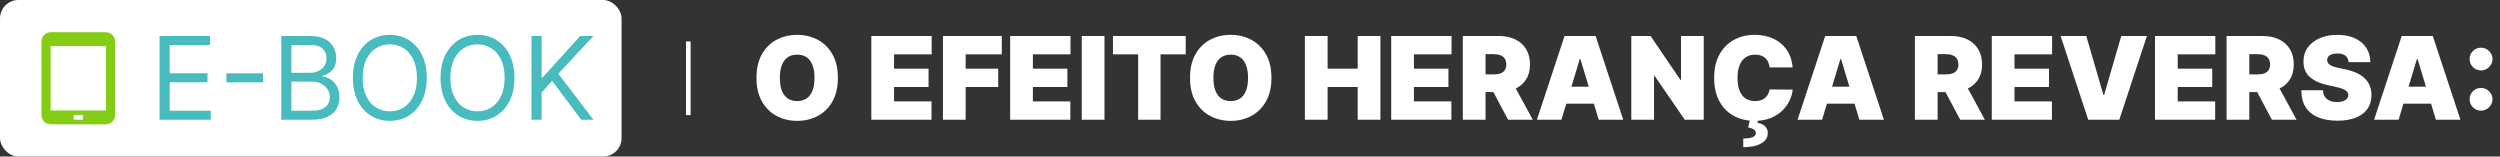
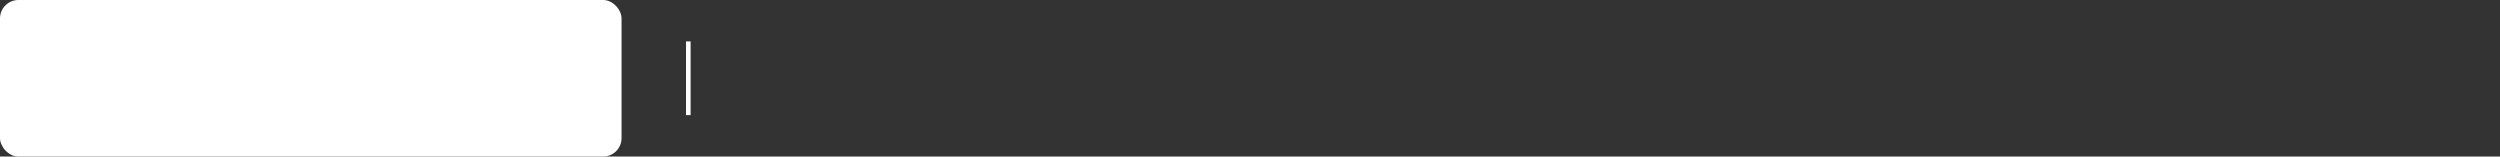
<svg xmlns="http://www.w3.org/2000/svg" width="543" height="34" viewBox="0 0 543 34" fill="none">
  <rect x="0" y="0" width="543" height="34" fill="#333333" stroke="none" />
  <rect width="135" height="34" rx="4" fill="white" />
-   <path d="M23 7H11C10.47 7 9.961 7.211 9.586 7.586C9.211 7.961 9 8.47 9 9V25C9 25.53 9.211 26.039 9.586 26.414C9.961 26.789 10.47 27 11 27H23C23.53 27 24.039 26.789 24.414 26.414C24.789 26.039 25 25.53 25 25V9C25 8.47 24.789 7.961 24.414 7.586C24.039 7.211 23.53 7 23 7ZM18 26H16V25H18V26ZM23 24H11V10H23V24Z" fill="#84CC16" />
-   <path d="M34.654 26V7.818H45.627V9.771H36.856V15.915H45.059V17.868H36.856V24.047H45.769V26H34.654ZM57.124 15.932V17.886H49.17V15.932H57.124ZM61.095 26V7.818H67.451C68.718 7.818 69.763 8.037 70.585 8.475C71.408 8.907 72.02 9.49 72.423 10.224C72.825 10.952 73.027 11.76 73.027 12.648C73.027 13.429 72.888 14.074 72.609 14.583C72.337 15.092 71.976 15.495 71.526 15.79C71.082 16.086 70.6 16.305 70.079 16.447V16.625C70.635 16.66 71.195 16.856 71.757 17.211C72.319 17.566 72.79 18.075 73.169 18.738C73.547 19.401 73.737 20.212 73.737 21.171C73.737 22.082 73.53 22.902 73.115 23.63C72.701 24.358 72.047 24.935 71.153 25.361C70.26 25.787 69.097 26 67.664 26H61.095ZM63.297 24.047H67.664C69.103 24.047 70.124 23.769 70.727 23.212C71.337 22.65 71.642 21.97 71.642 21.171C71.642 20.555 71.485 19.987 71.171 19.466C70.857 18.939 70.411 18.519 69.831 18.205C69.251 17.886 68.564 17.726 67.771 17.726H63.297V24.047ZM63.297 15.808H67.38C68.043 15.808 68.641 15.678 69.174 15.418C69.712 15.157 70.138 14.79 70.452 14.317C70.772 13.843 70.931 13.287 70.931 12.648C70.931 11.849 70.653 11.171 70.097 10.615C69.541 10.052 68.659 9.771 67.451 9.771H63.297V15.808ZM92.695 16.909C92.695 18.827 92.349 20.484 91.657 21.881C90.964 23.277 90.014 24.355 88.807 25.112C87.6 25.87 86.221 26.249 84.67 26.249C83.119 26.249 81.74 25.87 80.533 25.112C79.325 24.355 78.376 23.277 77.683 21.881C76.99 20.484 76.644 18.827 76.644 16.909C76.644 14.992 76.99 13.334 77.683 11.938C78.376 10.541 79.325 9.464 80.533 8.706C81.74 7.948 83.119 7.57 84.67 7.57C86.221 7.57 87.6 7.948 88.807 8.706C90.014 9.464 90.964 10.541 91.657 11.938C92.349 13.334 92.695 14.992 92.695 16.909ZM90.565 16.909C90.565 15.335 90.301 14.006 89.775 12.923C89.254 11.84 88.546 11.02 87.653 10.464C86.765 9.907 85.771 9.629 84.67 9.629C83.569 9.629 82.572 9.907 81.678 10.464C80.79 11.02 80.083 11.84 79.556 12.923C79.035 14.006 78.775 15.335 78.775 16.909C78.775 18.483 79.035 19.812 79.556 20.895C80.083 21.978 80.79 22.798 81.678 23.354C82.572 23.911 83.569 24.189 84.67 24.189C85.771 24.189 86.765 23.911 87.653 23.354C88.546 22.798 89.254 21.978 89.775 20.895C90.301 19.812 90.565 18.483 90.565 16.909ZM111.738 16.909C111.738 18.827 111.392 20.484 110.7 21.881C110.007 23.277 109.057 24.355 107.85 25.112C106.643 25.87 105.264 26.249 103.713 26.249C102.162 26.249 100.783 25.87 99.576 25.112C98.368 24.355 97.418 23.277 96.726 21.881C96.034 20.484 95.687 18.827 95.687 16.909C95.687 14.992 96.034 13.334 96.726 11.938C97.418 10.541 98.368 9.464 99.576 8.706C100.783 7.948 102.162 7.57 103.713 7.57C105.264 7.57 106.643 7.948 107.85 8.706C109.057 9.464 110.007 10.541 110.7 11.938C111.392 13.334 111.738 14.992 111.738 16.909ZM109.608 16.909C109.608 15.335 109.344 14.006 108.818 12.923C108.297 11.84 107.59 11.02 106.696 10.464C105.808 9.907 104.814 9.629 103.713 9.629C102.612 9.629 101.615 9.907 100.721 10.464C99.833 11.02 99.126 11.84 98.599 12.923C98.078 14.006 97.818 15.335 97.818 16.909C97.818 18.483 98.078 19.812 98.599 20.895C99.126 21.978 99.833 22.798 100.721 23.354C101.615 23.911 102.612 24.189 103.713 24.189C104.814 24.189 105.808 23.911 106.696 23.354C107.59 22.798 108.297 21.978 108.818 20.895C109.344 19.812 109.608 18.483 109.608 16.909ZM115.44 26V7.818H117.642V16.838H117.855L126.023 7.818H128.899L121.264 16.021L128.899 26H126.236L119.915 17.548L117.642 20.105V26H115.44Z" fill="#47BBBD" />
  <line x1="149.5" y1="9" x2="149.5" y2="25" stroke="white" />
-   <path d="M181.991 16.909C181.991 18.933 181.597 20.641 180.81 22.032C180.023 23.416 178.96 24.467 177.623 25.183C176.285 25.893 174.794 26.249 173.148 26.249C171.491 26.249 169.994 25.89 168.656 25.174C167.324 24.452 166.265 23.399 165.478 22.014C164.697 20.623 164.306 18.921 164.306 16.909C164.306 14.885 164.697 13.18 165.478 11.796C166.265 10.405 167.324 9.354 168.656 8.644C169.994 7.928 171.491 7.57 173.148 7.57C174.794 7.57 176.285 7.928 177.623 8.644C178.96 9.354 180.023 10.405 180.81 11.796C181.597 13.18 181.991 14.885 181.991 16.909ZM176.912 16.909C176.912 15.82 176.767 14.903 176.477 14.157C176.193 13.405 175.77 12.837 175.208 12.452C174.652 12.062 173.965 11.867 173.148 11.867C172.331 11.867 171.642 12.062 171.08 12.452C170.523 12.837 170.1 13.405 169.81 14.157C169.526 14.903 169.384 15.82 169.384 16.909C169.384 17.998 169.526 18.918 169.81 19.67C170.1 20.416 170.523 20.984 171.08 21.375C171.642 21.759 172.331 21.952 173.148 21.952C173.965 21.952 174.652 21.759 175.208 21.375C175.77 20.984 176.193 20.416 176.477 19.67C176.767 18.918 176.912 17.998 176.912 16.909ZM189.255 26V7.818H202.359V11.796H194.191V14.921H201.684V18.898H194.191V22.023H202.323V26H189.255ZM204.807 26V7.818H217.591V11.796H209.743V14.921H216.809V18.898H209.743V26H204.807ZM219.406 26V7.818H232.51V11.796H224.342V14.921H231.835V18.898H224.342V22.023H232.474V26H219.406ZM239.894 7.818V26H234.958V7.818H239.894ZM241.736 11.796V7.818H257.539V11.796H252.07V26H247.205V11.796H241.736ZM276.156 16.909C276.156 18.933 275.762 20.641 274.975 22.032C274.188 23.416 273.125 24.467 271.788 25.183C270.45 25.893 268.959 26.249 267.313 26.249C265.656 26.249 264.159 25.89 262.821 25.174C261.489 24.452 260.43 23.399 259.643 22.014C258.862 20.623 258.471 18.921 258.471 16.909C258.471 14.885 258.862 13.18 259.643 11.796C260.43 10.405 261.489 9.354 262.821 8.644C264.159 7.928 265.656 7.57 267.313 7.57C268.959 7.57 270.45 7.928 271.788 8.644C273.125 9.354 274.188 10.405 274.975 11.796C275.762 13.18 276.156 14.885 276.156 16.909ZM271.078 16.909C271.078 15.82 270.932 14.903 270.642 14.157C270.358 13.405 269.935 12.837 269.373 12.452C268.817 12.062 268.13 11.867 267.313 11.867C266.497 11.867 265.807 12.062 265.245 12.452C264.688 12.837 264.265 13.405 263.975 14.157C263.691 14.903 263.549 15.82 263.549 16.909C263.549 17.998 263.691 18.918 263.975 19.67C264.265 20.416 264.688 20.984 265.245 21.375C265.807 21.759 266.497 21.952 267.313 21.952C268.13 21.952 268.817 21.759 269.373 21.375C269.935 20.984 270.358 20.416 270.642 19.67C270.932 18.918 271.078 17.998 271.078 16.909ZM283.42 26V7.818H288.356V14.921H294.89V7.818H299.826V26H294.89V18.898H288.356V26H283.42ZM302.17 26V7.818H315.274V11.796H307.106V14.921H314.599V18.898H307.106V22.023H315.238V26H302.17ZM317.722 26V7.818H325.57C326.919 7.818 328.1 8.064 329.112 8.555C330.124 9.046 330.911 9.754 331.473 10.677C332.036 11.6 332.317 12.707 332.317 13.997C332.317 15.299 332.027 16.397 331.447 17.291C330.873 18.184 330.065 18.859 329.023 19.315C327.987 19.771 326.777 19.999 325.392 19.999H320.705V16.163H324.398C324.978 16.163 325.472 16.092 325.88 15.95C326.295 15.802 326.611 15.569 326.83 15.249C327.055 14.929 327.168 14.512 327.168 13.997C327.168 13.476 327.055 13.053 326.83 12.728C326.611 12.396 326.295 12.153 325.88 12C325.472 11.84 324.978 11.76 324.398 11.76H322.658V26H317.722ZM328.375 17.655L332.921 26H327.558L323.119 17.655H328.375ZM339.144 26H333.817L339.819 7.818H346.566L352.567 26H347.241L343.263 12.825H343.121L339.144 26ZM338.15 18.827H348.164V22.52H338.15V18.827ZM370.05 7.818V26H365.931L359.361 16.447H359.254V26H354.318V7.818H358.509L364.972 17.335H365.114V7.818H370.05ZM389.359 14.636H384.352C384.317 14.222 384.222 13.846 384.068 13.509C383.92 13.171 383.713 12.882 383.447 12.639C383.186 12.39 382.869 12.201 382.497 12.071C382.124 11.934 381.701 11.867 381.227 11.867C380.398 11.867 379.697 12.068 379.123 12.47C378.555 12.873 378.123 13.45 377.827 14.201C377.537 14.953 377.392 15.856 377.392 16.909C377.392 18.022 377.54 18.954 377.836 19.706C378.138 20.451 378.573 21.014 379.141 21.392C379.709 21.765 380.393 21.952 381.192 21.952C381.647 21.952 382.056 21.895 382.417 21.783C382.778 21.665 383.091 21.496 383.358 21.277C383.624 21.058 383.84 20.795 384.006 20.487C384.177 20.173 384.293 19.821 384.352 19.43L389.359 19.466C389.3 20.235 389.084 21.02 388.711 21.819C388.338 22.612 387.809 23.346 387.122 24.02C386.441 24.689 385.598 25.228 384.592 25.636C383.586 26.044 382.417 26.249 381.085 26.249C379.416 26.249 377.919 25.89 376.593 25.174C375.273 24.458 374.228 23.405 373.459 22.014C372.695 20.623 372.314 18.921 372.314 16.909C372.314 14.885 372.704 13.18 373.486 11.796C374.267 10.405 375.32 9.354 376.646 8.644C377.972 7.928 379.452 7.57 381.085 7.57C382.233 7.57 383.29 7.726 384.254 8.04C385.219 8.354 386.066 8.812 386.794 9.416C387.521 10.014 388.107 10.751 388.551 11.627C388.995 12.503 389.265 13.506 389.359 14.636ZM380.126 25.858H381.866L381.724 26.675C382.429 26.781 382.976 27.03 383.367 27.421C383.757 27.811 383.956 28.296 383.961 28.876C383.973 29.835 383.503 30.59 382.55 31.14C381.603 31.691 380.298 31.966 378.635 31.966V30.084C379.511 30.084 380.18 29.989 380.641 29.8C381.103 29.616 381.345 29.344 381.369 28.983C381.393 28.651 381.263 28.376 380.979 28.157C380.7 27.944 380.274 27.793 379.7 27.704L380.126 25.858ZM395.76 26H390.433L396.435 7.818H403.182L409.183 26H403.857L399.879 12.825H399.737L395.76 26ZM394.766 18.827H404.78V22.52H394.766V18.827ZM415.915 26V7.818H423.763C425.112 7.818 426.293 8.064 427.305 8.555C428.317 9.046 429.105 9.754 429.667 10.677C430.229 11.6 430.51 12.707 430.51 13.997C430.51 15.299 430.22 16.397 429.64 17.291C429.066 18.184 428.258 18.859 427.217 19.315C426.181 19.771 424.97 19.999 423.585 19.999H418.898V16.163H422.591C423.171 16.163 423.665 16.092 424.074 15.95C424.488 15.802 424.805 15.569 425.024 15.249C425.249 14.929 425.361 14.512 425.361 13.997C425.361 13.476 425.249 13.053 425.024 12.728C424.805 12.396 424.488 12.153 424.074 12C423.665 11.84 423.171 11.76 422.591 11.76H420.851V26H415.915ZM426.568 17.655L431.114 26H425.752L421.313 17.655H426.568ZM432.614 26V7.818H445.718V11.796H437.55V14.921H445.043V18.898H437.55V22.023H445.682V26H432.614ZM453.138 7.818L456.866 20.638H457.008L460.737 7.818H466.312L460.311 26H453.564L447.562 7.818H453.138ZM468.063 26V7.818H481.167V11.796H473V14.921H480.492V18.898H473V22.023H481.132V26H468.063ZM483.615 26V7.818H491.463C492.813 7.818 493.993 8.064 495.006 8.555C496.018 9.046 496.805 9.754 497.367 10.677C497.929 11.6 498.21 12.707 498.21 13.997C498.21 15.299 497.92 16.397 497.34 17.291C496.766 18.184 495.958 18.859 494.917 19.315C493.881 19.771 492.671 19.999 491.286 19.999H486.598V16.163H490.291C490.871 16.163 491.366 16.092 491.774 15.95C492.188 15.802 492.505 15.569 492.724 15.249C492.949 14.929 493.061 14.512 493.061 13.997C493.061 13.476 492.949 13.053 492.724 12.728C492.505 12.396 492.188 12.153 491.774 12C491.366 11.84 490.871 11.76 490.291 11.76H488.551V26H483.615ZM494.269 17.655L498.814 26H493.452L489.013 17.655H494.269ZM510.116 13.5C510.068 12.908 509.846 12.447 509.45 12.115C509.059 11.784 508.464 11.618 507.665 11.618C507.156 11.618 506.739 11.68 506.414 11.804C506.094 11.923 505.857 12.085 505.703 12.293C505.549 12.5 505.47 12.736 505.464 13.003C505.452 13.222 505.49 13.42 505.579 13.598C505.674 13.769 505.822 13.926 506.023 14.068C506.224 14.204 506.482 14.329 506.795 14.441C507.109 14.553 507.482 14.654 507.914 14.743L509.405 15.062C510.412 15.276 511.273 15.557 511.989 15.906C512.705 16.255 513.291 16.666 513.747 17.14C514.202 17.608 514.537 18.134 514.75 18.72C514.969 19.306 515.081 19.945 515.087 20.638C515.081 21.833 514.782 22.845 514.191 23.674C513.599 24.503 512.752 25.133 511.651 25.565C510.557 25.997 509.24 26.213 507.701 26.213C506.121 26.213 504.742 25.979 503.564 25.512C502.392 25.044 501.48 24.325 500.829 23.354C500.184 22.378 499.859 21.129 499.853 19.608H504.54C504.57 20.164 504.709 20.632 504.958 21.011C505.206 21.389 505.555 21.677 506.005 21.872C506.461 22.067 507.002 22.165 507.63 22.165C508.157 22.165 508.597 22.1 508.953 21.97C509.308 21.839 509.577 21.659 509.76 21.428C509.944 21.197 510.039 20.934 510.045 20.638C510.039 20.36 509.947 20.117 509.769 19.91C509.598 19.697 509.314 19.507 508.917 19.342C508.521 19.17 507.985 19.01 507.31 18.862L505.499 18.472C503.889 18.122 502.62 17.539 501.691 16.723C500.767 15.9 500.309 14.778 500.314 13.358C500.309 12.204 500.616 11.195 501.238 10.331C501.865 9.461 502.732 8.783 503.839 8.298C504.952 7.812 506.227 7.57 507.665 7.57C509.133 7.57 510.403 7.815 511.474 8.306C512.545 8.798 513.371 9.49 513.951 10.384C514.537 11.272 514.833 12.31 514.839 13.5H510.116ZM520.98 26H515.653L521.655 7.818H528.402L534.403 26H529.076L525.099 12.825H524.957L520.98 26ZM519.986 18.827H530V22.52H519.986V18.827ZM538.889 24.029C538.202 24.029 537.613 23.789 537.122 23.31C536.637 22.825 536.397 22.236 536.403 21.543C536.397 20.869 536.637 20.291 537.122 19.812C537.613 19.333 538.202 19.093 538.889 19.093C539.54 19.093 540.114 19.333 540.611 19.812C541.114 20.291 541.369 20.869 541.374 21.543C541.369 22.005 541.247 22.425 541.01 22.804C540.78 23.177 540.478 23.476 540.105 23.701C539.732 23.92 539.327 24.029 538.889 24.029ZM538.889 15.293C538.202 15.293 537.613 15.054 537.122 14.574C536.637 14.089 536.397 13.5 536.403 12.807C536.397 12.133 536.637 11.556 537.122 11.076C537.613 10.597 538.202 10.357 538.889 10.357C539.54 10.357 540.114 10.597 540.611 11.076C541.114 11.556 541.369 12.133 541.374 12.807C541.369 13.269 541.247 13.689 541.01 14.068C540.78 14.441 540.478 14.74 540.105 14.965C539.732 15.184 539.327 15.293 538.889 15.293Z" fill="white" />
</svg>